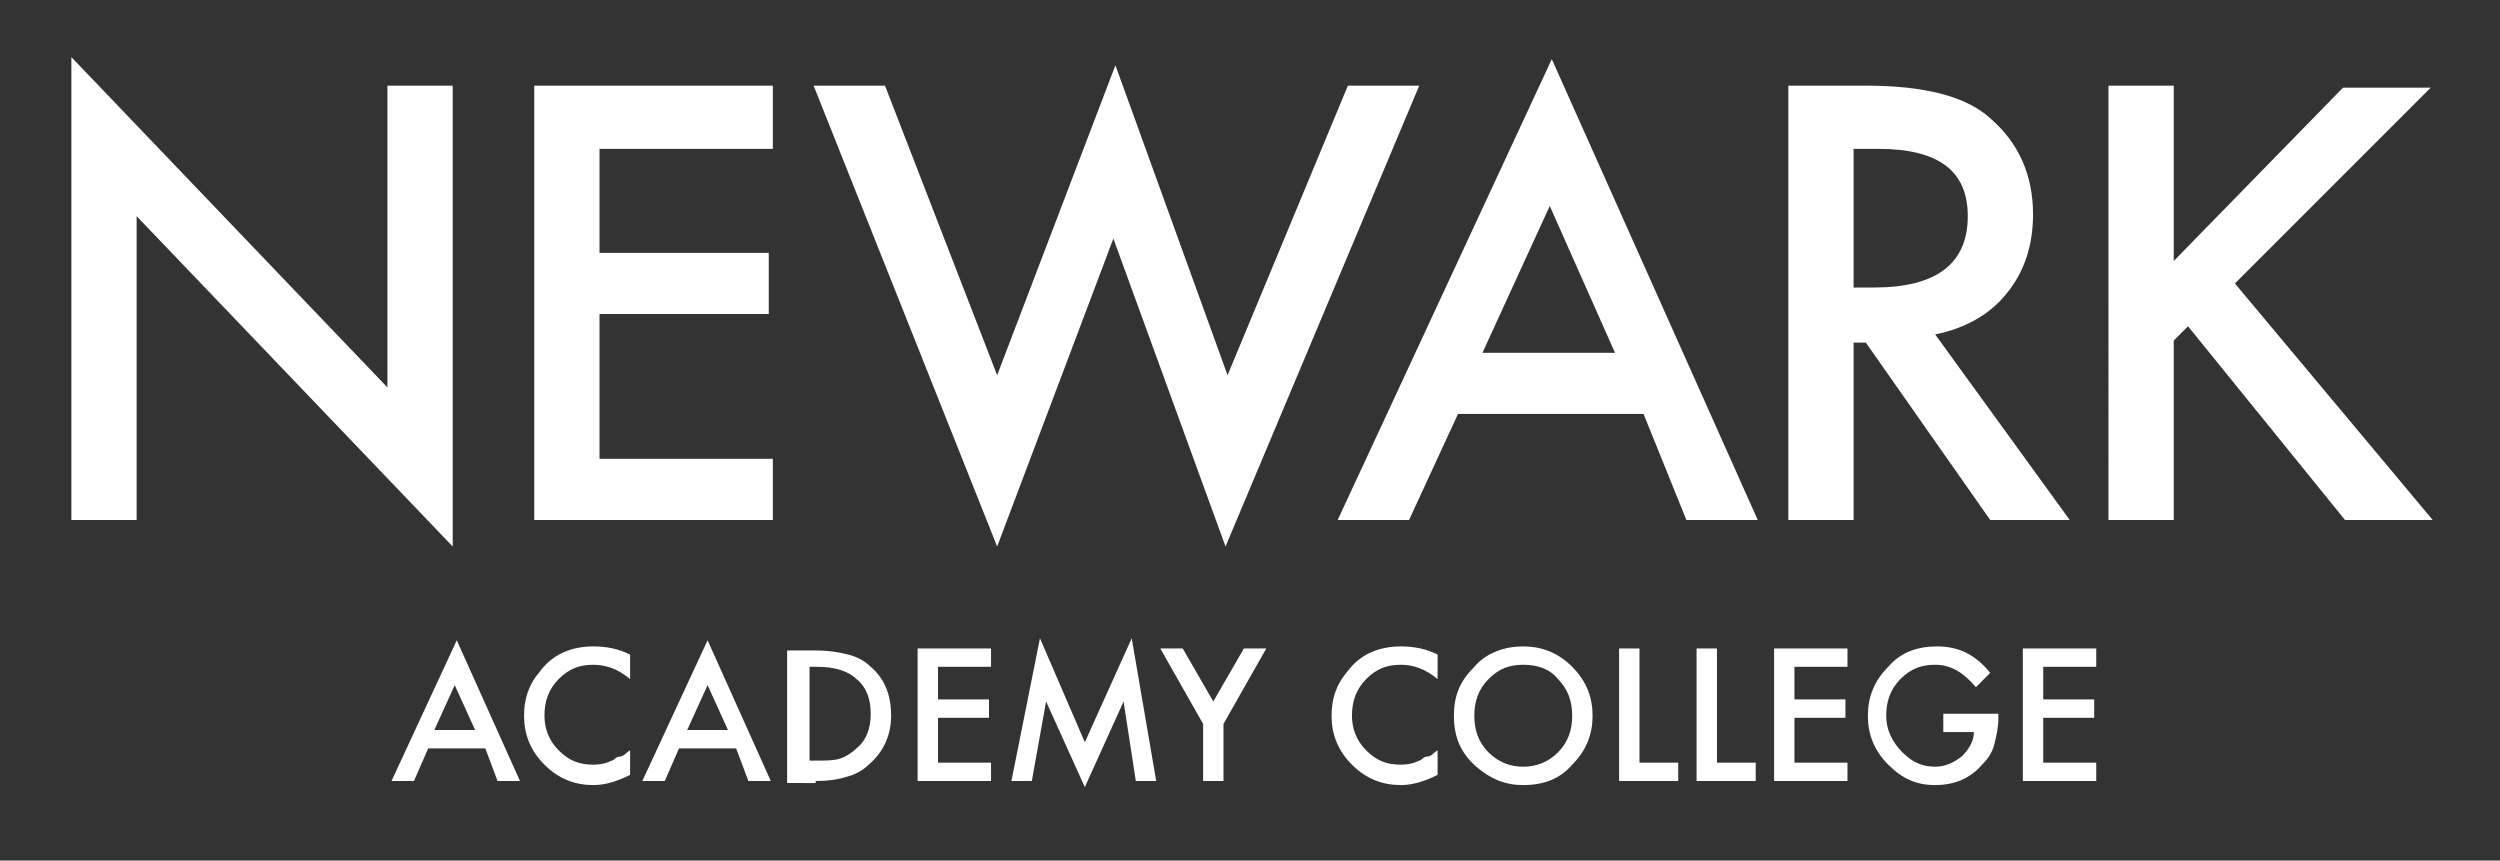
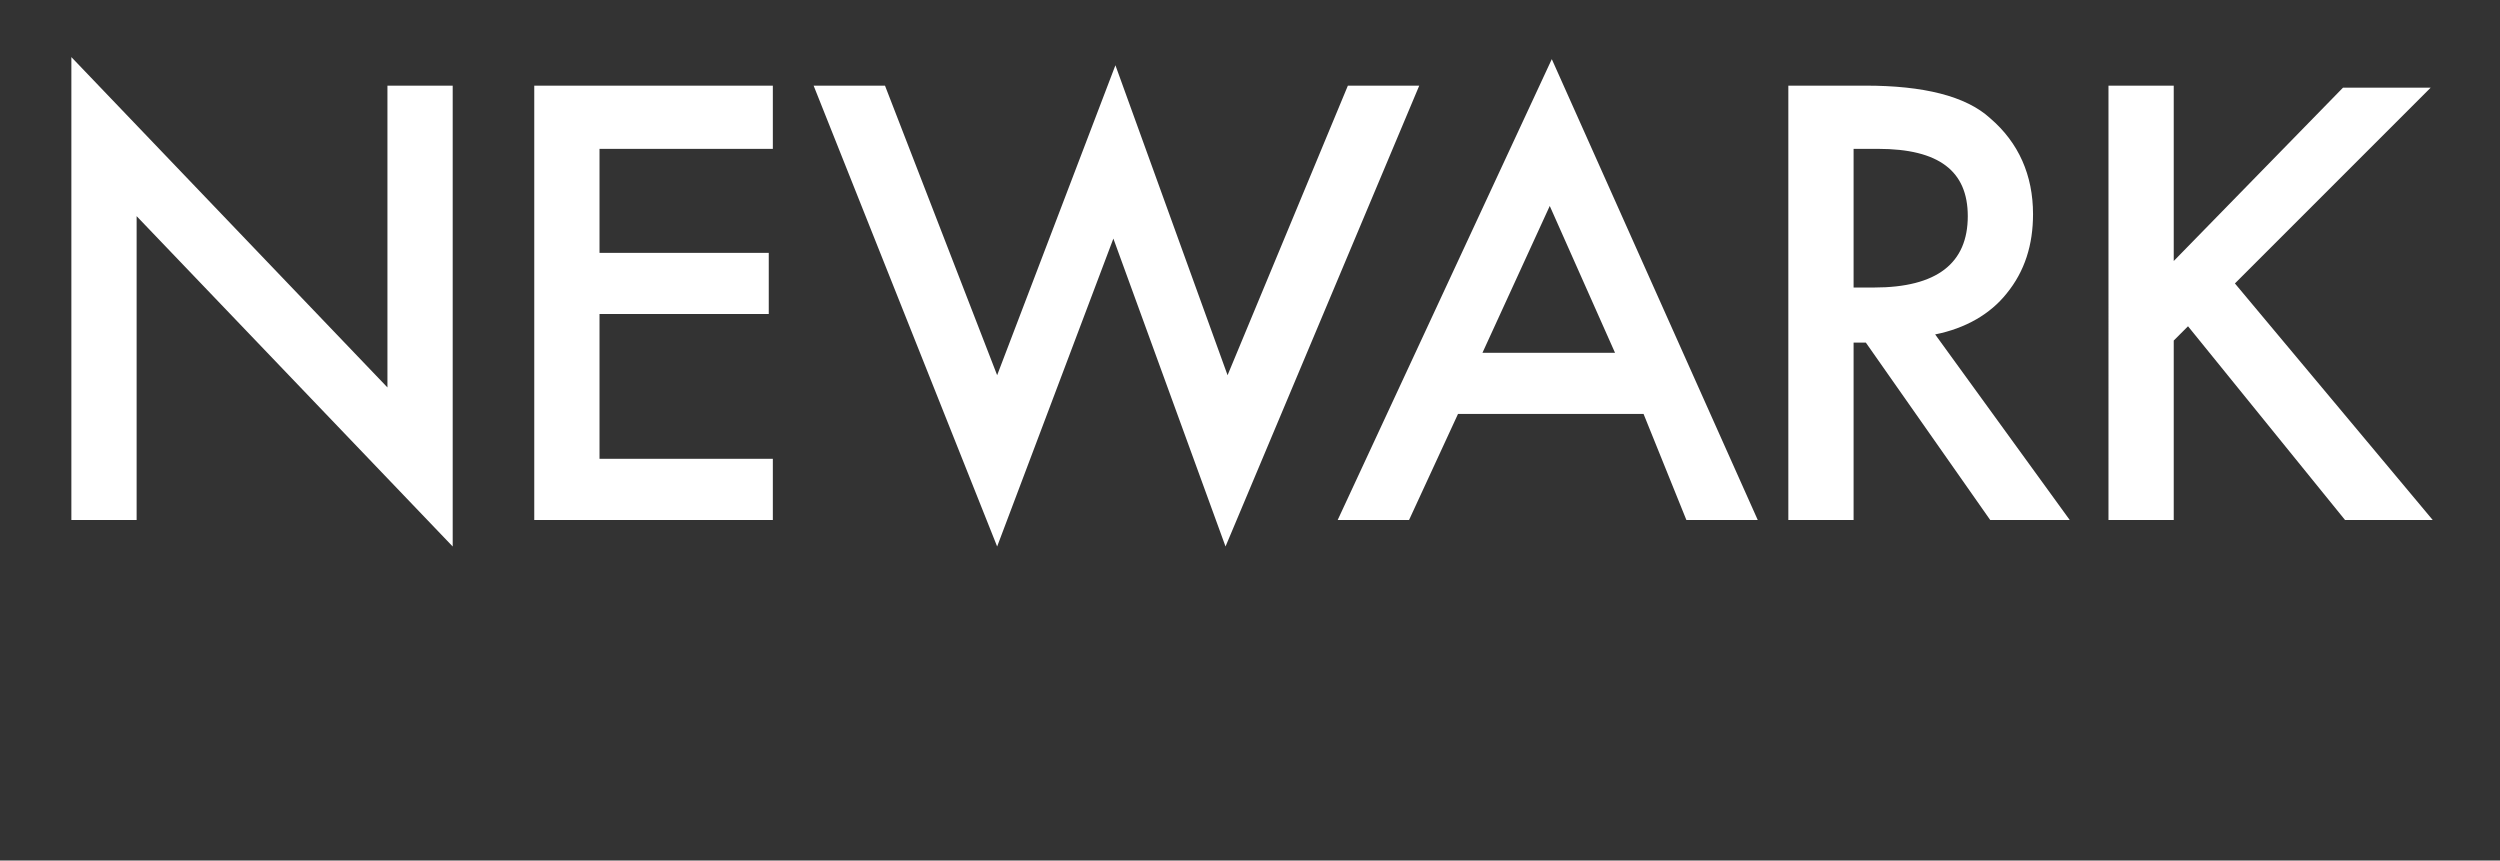
<svg xmlns="http://www.w3.org/2000/svg" xmlns:xlink="http://www.w3.org/1999/xlink" version="1.1" id="Layer_1" x="0px" y="0px" viewBox="-222 268.5 122.6 42.2" style="enable-background:new -222 268.5 122.6 42.2;" xml:space="preserve">
  <rect x="-222" y="268.5" width="122.6" height="42.2" fill="#333333" stroke="none" />
  <style type="text/css">
	.st0{clip-path:url(#SVGID_2_);fill:#FFFFFF;}
</style>
  <g>
    <defs>
      <rect id="SVGID_1_" x="-218.5" y="271.3" width="115.8" height="35.8" />
    </defs>
    <clipPath id="SVGID_2_">
      <use xlink:href="#SVGID_1_" style="overflow:visible;" />
    </clipPath>
    <path class="st0" d="M-115.4,272.7h-3.2V294h3.2v-8.8l0.7-0.7l7.7,9.5h4.3l-9.7-11.6l9.6-9.6h-4.3l-8.3,8.5V272.7z M-131,275.8h1.1   c3,0,4.4,1.1,4.4,3.3c0,2.3-1.5,3.5-4.6,3.5h-1V275.8z M-123.6,282.9c0.9-1.1,1.3-2.4,1.3-3.9c0-1.9-0.7-3.5-2.1-4.7   c-1.2-1.1-3.3-1.6-6.1-1.6h-3.8V294h3.2v-8.7h0.6l6.1,8.7h3.9l-6.6-9.1C-125.6,284.6-124.4,283.9-123.6,282.9 M-149.3,285.8   l3.3-7.2l3.2,7.2H-149.3z M-139.3,294h3.5l-10.1-22.6l-10.5,22.6h3.5l2.4-5.2h9.1L-139.3,294z M-182.1,272.7l9,22.6l5.7-15.1   l5.5,15.1l9.5-22.6h-3.5l-5.9,14.2l-5.5-15.2l-5.8,15.2l-5.5-14.2H-182.1z M-184.1,272.7h-11.7V294h11.7v-3h-8.5v-7.1h8.3v-3h-8.3   v-5.1h8.5V272.7z M-215.3,294v-14.9l15.5,16.2v-22.6h-3.2v14.8l-15.5-16.2V294H-215.3z" />
-     <path class="st0" d="M-119.2,300.3h-3.6v6.5h3.6v-0.9h-2.6v-2.2h2.5v-0.9h-2.5v-1.6h2.6V300.3z M-126.8,304.4h1.6   c0,0.5-0.3,0.9-0.6,1.2c-0.4,0.3-0.8,0.5-1.3,0.5c-0.6,0-1.1-0.2-1.6-0.7c-0.5-0.5-0.8-1.1-0.8-1.8c0-0.7,0.2-1.3,0.7-1.8   c0.5-0.5,1-0.7,1.7-0.7c0.8,0,1.4,0.4,2,1.1l0.7-0.7c-0.4-0.5-0.8-0.8-1.2-1c-0.4-0.2-0.9-0.3-1.4-0.3c-1,0-1.8,0.3-2.4,1   c-0.7,0.7-1,1.5-1,2.4c0,0.9,0.3,1.7,1,2.4c0.7,0.7,1.4,1,2.3,1c0.9,0,1.7-0.3,2.3-1c0.3-0.3,0.5-0.6,0.6-1   c0.1-0.4,0.2-0.8,0.2-1.3v-0.2h-2.7V304.4z M-131.4,300.3h-3.6v6.5h3.6v-0.9h-2.6v-2.2h2.5v-0.9h-2.5v-1.6h2.6V300.3z    M-138.8,300.3v6.5h2.9v-0.9h-1.9v-5.6H-138.8z M-142.6,300.3v6.5h2.9v-0.9h-1.9v-5.6H-142.6z M-149,301.8c0.5-0.5,1-0.7,1.7-0.7   c0.7,0,1.3,0.2,1.7,0.7c0.5,0.5,0.7,1.1,0.7,1.8c0,0.7-0.2,1.3-0.7,1.8c-0.5,0.5-1.1,0.7-1.7,0.7c-0.6,0-1.2-0.2-1.7-0.7   c-0.5-0.5-0.7-1.1-0.7-1.8C-149.7,302.9-149.5,302.3-149,301.8 M-149.6,306.1c0.7,0.6,1.4,0.9,2.3,0.9c1,0,1.8-0.3,2.4-1   c0.7-0.7,1-1.5,1-2.4c0-0.9-0.3-1.7-1-2.4c-0.7-0.7-1.5-1-2.4-1c-0.9,0-1.8,0.3-2.4,1c-0.7,0.7-1,1.4-1,2.4   C-150.7,304.6-150.4,305.4-149.6,306.1 M-153.3,300.2c-1.1,0-2,0.4-2.6,1.2c-0.6,0.7-0.8,1.4-0.8,2.2c0,0.9,0.3,1.7,1,2.4   c0.7,0.7,1.5,1,2.4,1c0.6,0,1.2-0.2,1.8-0.5v-1.2c-0.2,0.1-0.3,0.3-0.5,0.3s-0.3,0.2-0.4,0.2c-0.2,0.1-0.5,0.2-0.9,0.2   c-0.7,0-1.2-0.2-1.7-0.7c-0.5-0.5-0.7-1.1-0.7-1.7c0-0.7,0.2-1.3,0.7-1.8c0.5-0.5,1-0.7,1.7-0.7c0.6,0,1.2,0.2,1.8,0.7v-1.2   C-152.1,300.3-152.7,300.2-153.3,300.2 M-163,306.8h1V304l2.1-3.7h-1.1l-1.5,2.6l-1.5-2.6h-1.1l2.1,3.7V306.8z M-171.4,306.8   l0.7-3.9l1.9,4.2l1.9-4.2l0.6,3.9h1l-1.2-7l-2.3,5.1l-2.2-5.1l-1.4,7H-171.4z M-173.4,300.3h-3.6v6.5h3.6v-0.9h-2.6v-2.2h2.5v-0.9   h-2.5v-1.6h2.6V300.3z M-182.3,301.2h0.4c0.8,0,1.5,0.2,1.9,0.6c0.5,0.4,0.7,1,0.7,1.7c0,0.7-0.2,1.3-0.7,1.7   c-0.2,0.2-0.5,0.4-0.8,0.5c-0.3,0.1-0.7,0.1-1.1,0.1h-0.4V301.2z M-182,306.8c0.7,0,1.2-0.1,1.5-0.2c0.4-0.1,0.8-0.3,1.1-0.6   c0.7-0.6,1.1-1.4,1.1-2.4c0-1-0.3-1.8-1-2.4c-0.3-0.3-0.7-0.5-1.1-0.6c-0.4-0.1-0.9-0.2-1.6-0.2h-1.4v6.5H-182z M-188.3,304.3   l1-2.2l1,2.2H-188.3z M-185.3,306.8h1.1l-3.1-6.9l-3.2,6.9h1.1l0.7-1.6h2.8L-185.3,306.8z M-192.9,300.2c-1.1,0-2,0.4-2.6,1.2   c-0.6,0.7-0.8,1.4-0.8,2.2c0,0.9,0.3,1.7,1,2.4c0.7,0.7,1.5,1,2.4,1c0.6,0,1.2-0.2,1.8-0.5v-1.2c-0.2,0.1-0.3,0.3-0.5,0.3   s-0.3,0.2-0.4,0.2c-0.2,0.1-0.5,0.2-0.9,0.2c-0.7,0-1.2-0.2-1.7-0.7c-0.5-0.5-0.7-1.1-0.7-1.7c0-0.7,0.2-1.3,0.7-1.8   c0.5-0.5,1-0.7,1.7-0.7c0.6,0,1.2,0.2,1.8,0.7v-1.2C-191.7,300.3-192.3,300.2-192.9,300.2 M-200.7,304.3l1-2.2l1,2.2H-200.7z    M-197.6,306.8h1.1l-3.1-6.9l-3.2,6.9h1.1l0.7-1.6h2.8L-197.6,306.8z" />
  </g>
</svg>